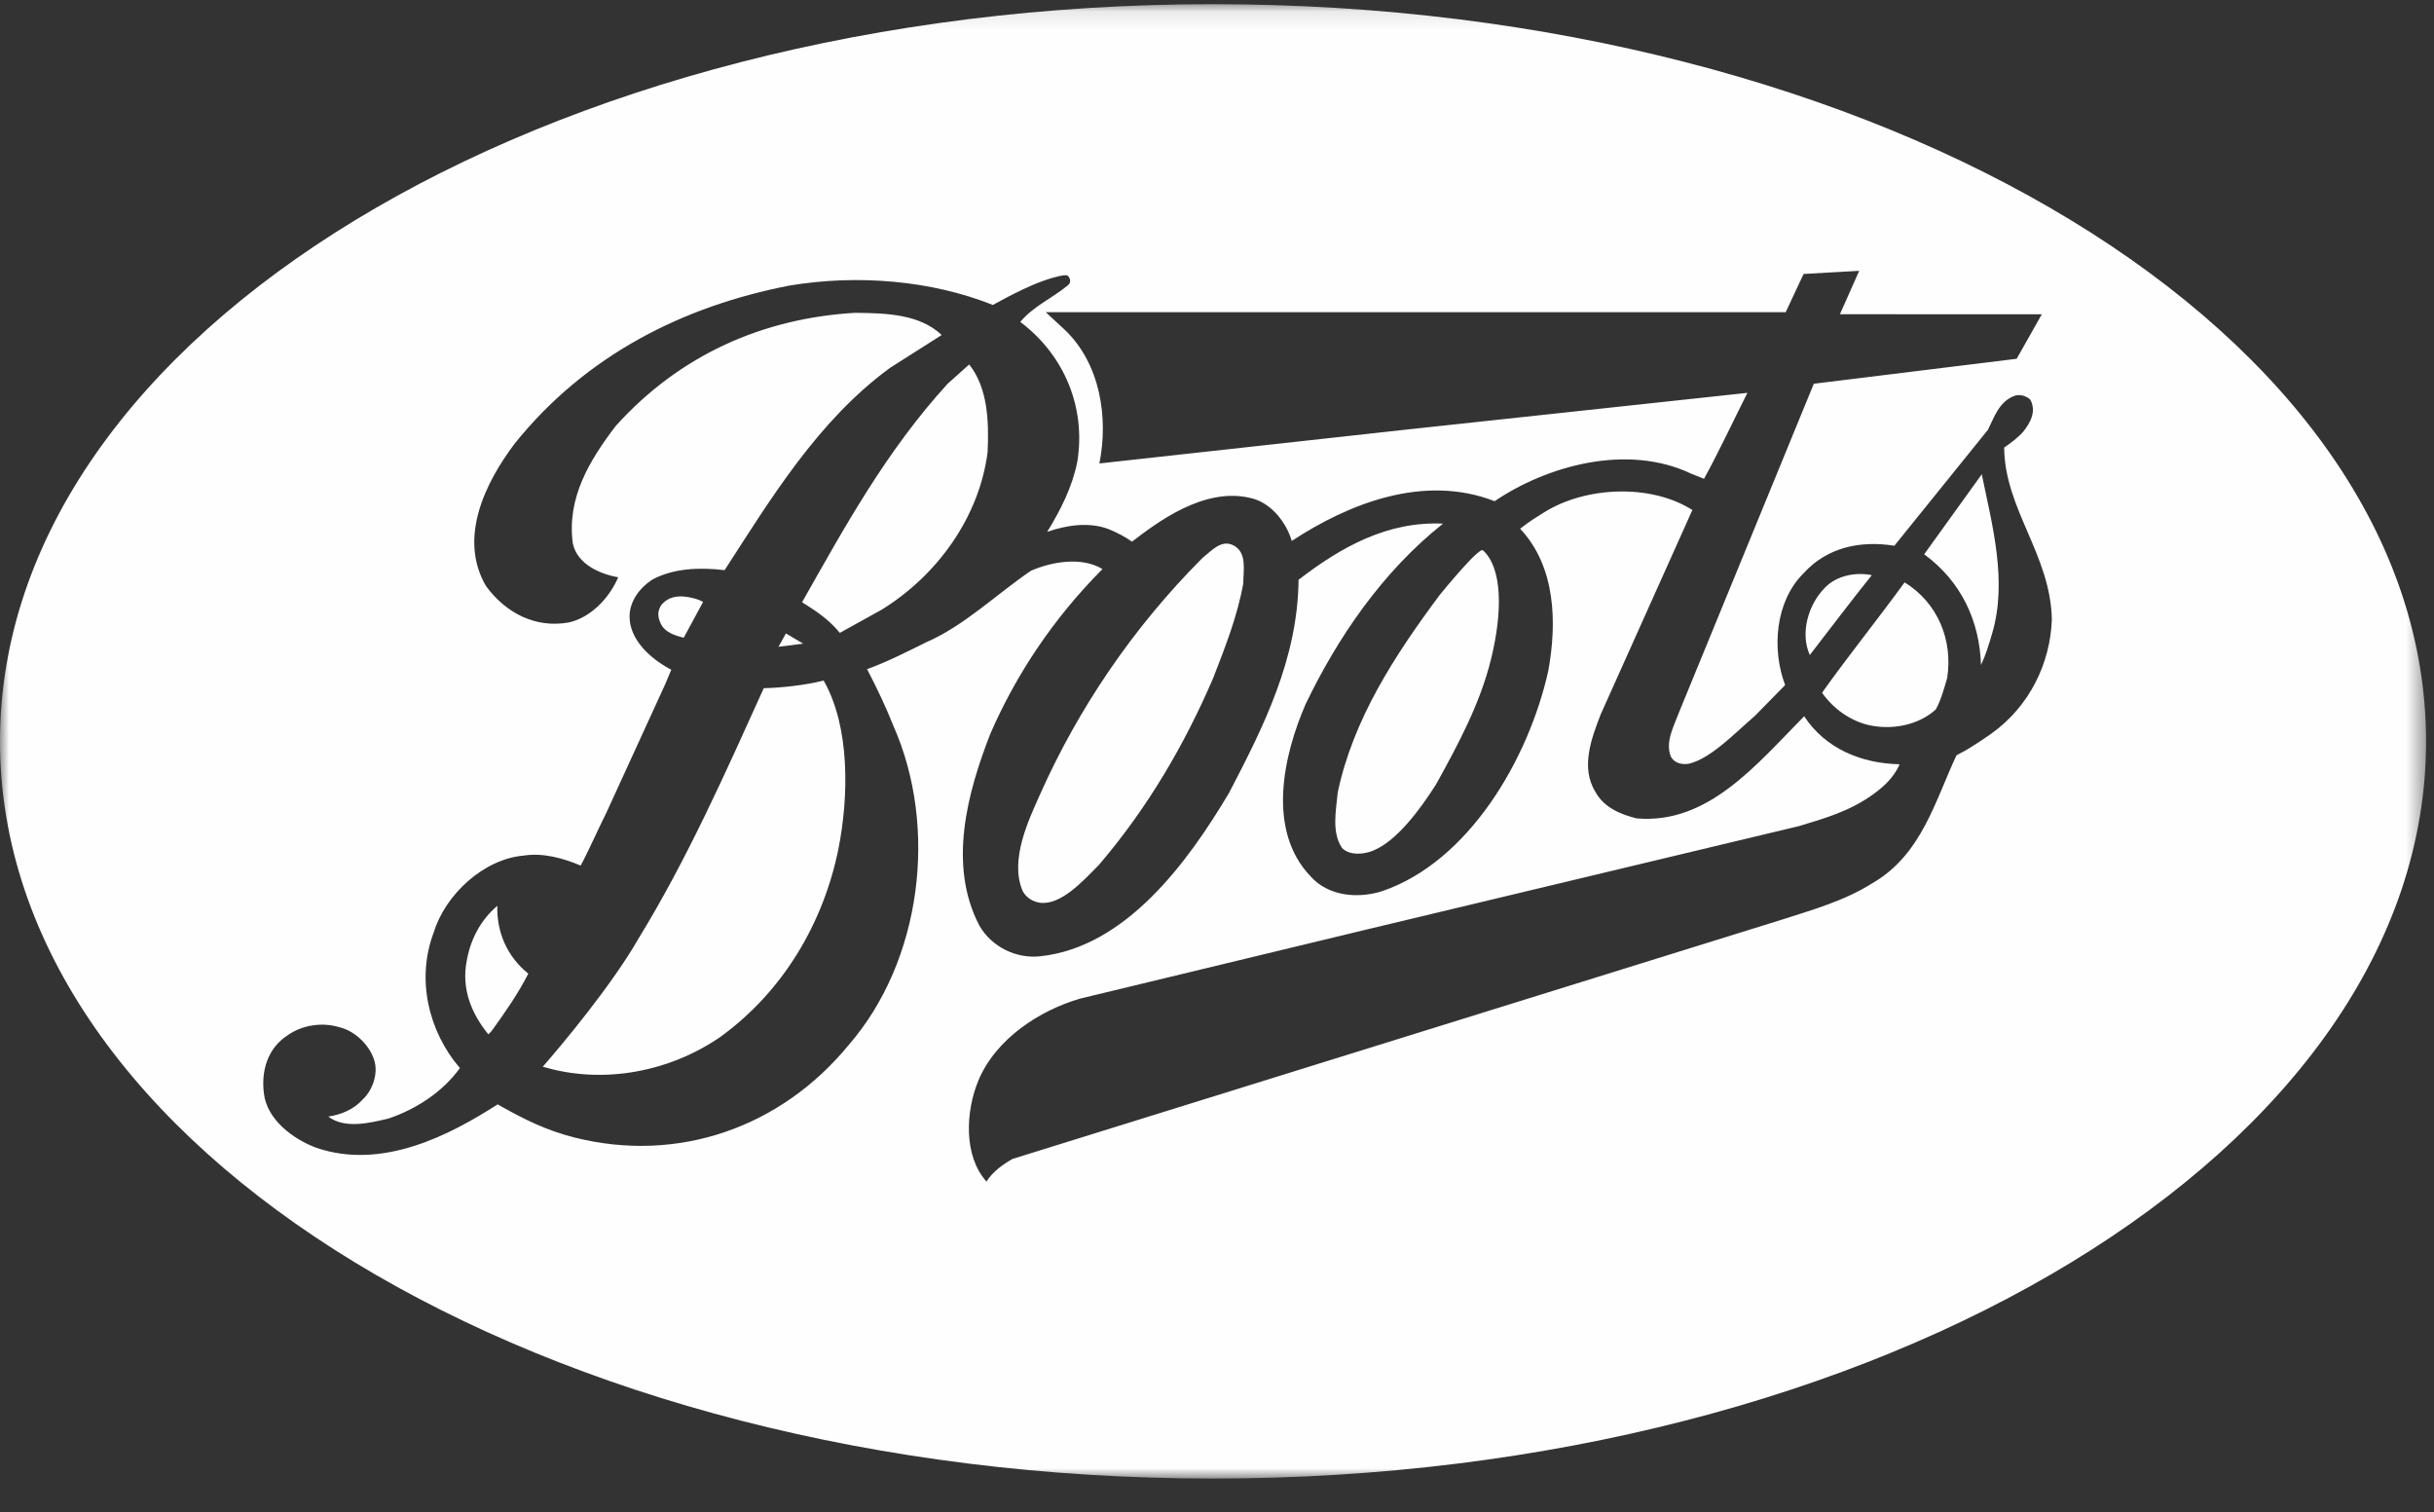
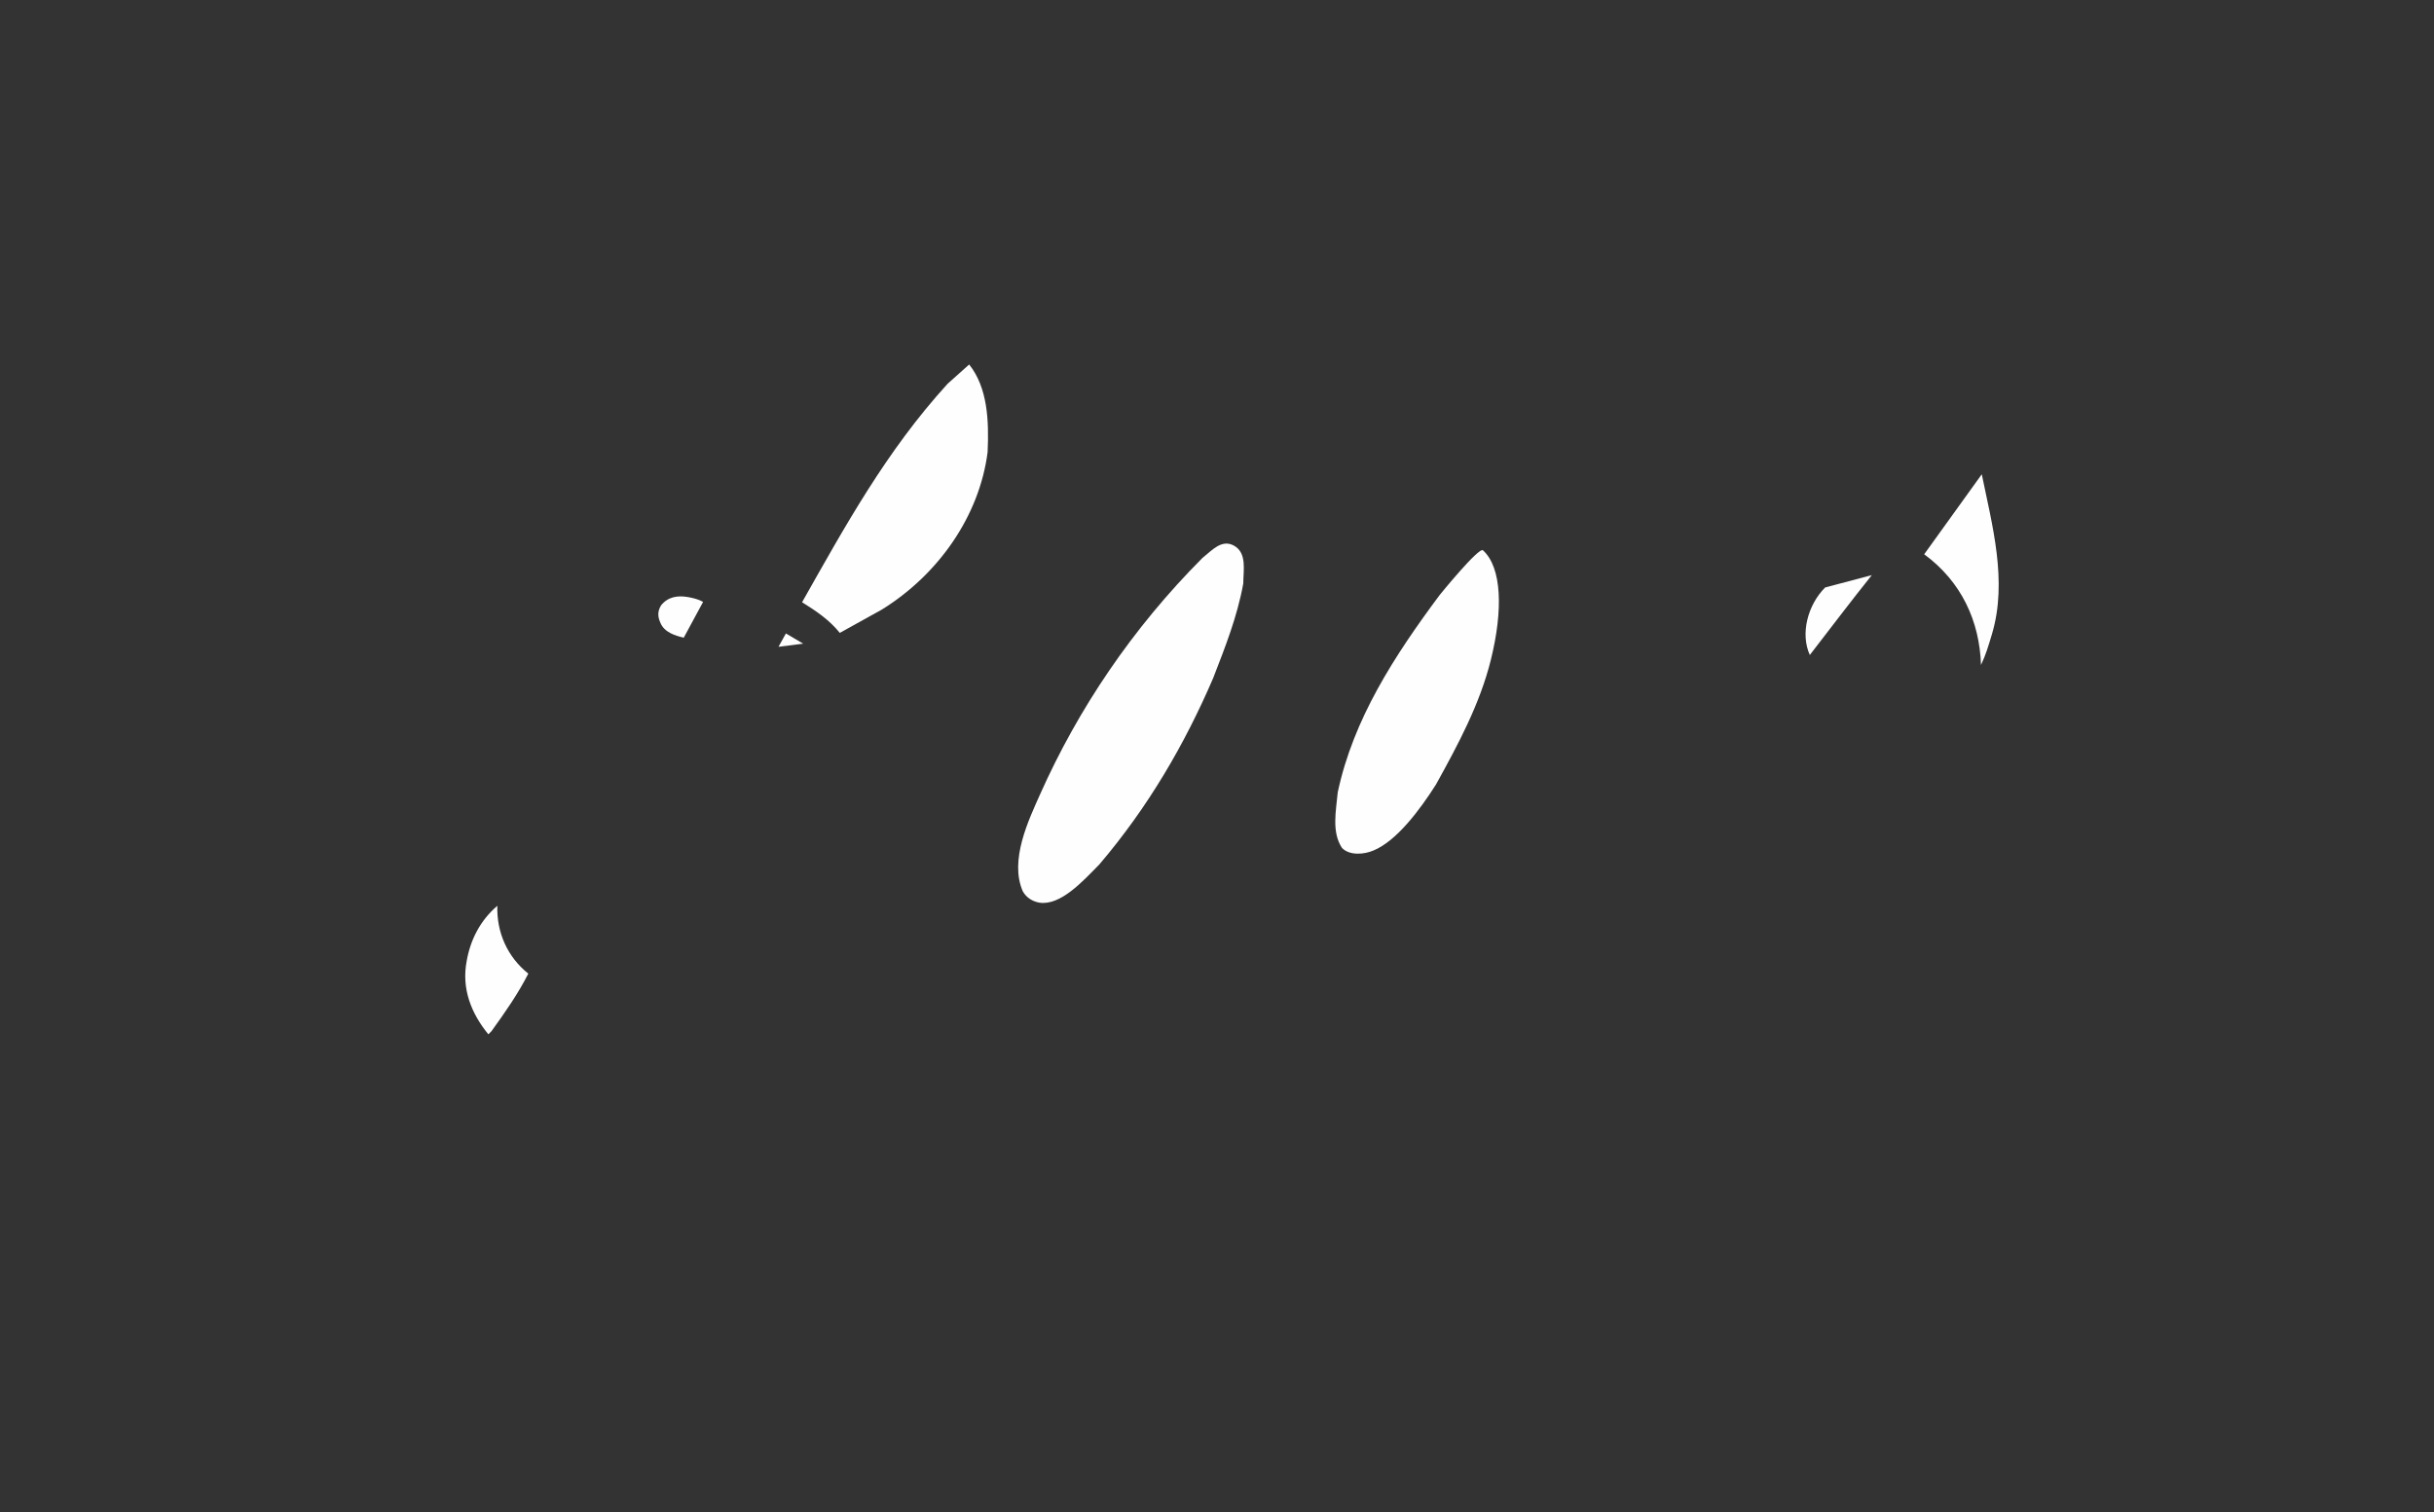
<svg xmlns="http://www.w3.org/2000/svg" xmlns:xlink="http://www.w3.org/1999/xlink" width="132px" height="82px" viewBox="0 0 132 82" version="1.1">
  <rect x="0" y="0" width="132" height="82" fill="#333333" stroke="none" />
  <title>B58AE4A1-344A-4976-9658-7F719268B1D7</title>
  <defs>
-     <polygon id="path-1" points="9.07199997e-05 0.101 131.57 0.101 131.57 80.06 9.07199997e-05 80.06" />
-   </defs>
+     </defs>
  <g id="Desktop" stroke="none" stroke-width="1" fill="none" fill-rule="evenodd">
    <g id="home" transform="translate(-491, -2249)">
      <g id="Brands" transform="translate(491, 2123)">
        <g id="logo/white/client/Boots" transform="translate(0, 126)">
          <g id="Group-3" transform="translate(0, 0.125)">
            <mask id="mask-2" fill="white">
              <use xlink:href="#path-1" />
            </mask>
            <g id="Clip-2" />
            <path d="M108.001,39.656 C108.001,39.656 106.912,40.43 106.285,40.739 C106.185,40.788 106.1,40.843 106.1,40.843 C104.944,43.304 104.213,46.228 101.551,47.767 C100.043,48.72 98.351,49.198 96.674,49.737 L54.916,62.724 C54.391,63.015 53.823,63.431 53.5,63.954 C52.238,62.552 52.375,60.138 53.052,58.491 C53.992,56.214 56.392,54.659 58.592,54.028 L73.962,50.32 L97.566,44.675 C98.987,44.244 100.324,43.872 101.628,42.921 C102.2,42.503 102.681,42.042 102.998,41.381 L102.998,41.321 C100.936,41.274 98.998,40.473 97.842,38.72 C95.258,41.334 92.628,44.598 88.749,44.257 C87.903,44.043 86.979,43.674 86.518,42.813 C85.702,41.49 86.317,39.889 86.811,38.611 L91.78,27.534 C89.535,26.102 85.977,26.244 83.711,27.679 C83.364,27.899 83.002,28.106 82.44,28.548 C84.379,30.612 84.44,33.658 83.966,36.259 C82.893,41.067 79.641,46.619 74.931,48.213 C73.621,48.62 72.041,48.475 71.086,47.413 C68.669,44.904 69.609,40.812 70.808,38.057 C72.533,34.471 74.948,30.903 78.257,28.273 C75.239,28.133 72.717,29.549 70.423,31.318 C70.38,35.596 68.532,39.274 66.654,42.873 C64.423,46.628 61.055,51.245 56.406,51.736 C55.13,51.876 53.791,51.245 53.115,50.075 C51.391,46.781 52.468,42.858 53.699,39.689 C55.114,36.428 57.145,33.395 59.791,30.734 C58.653,30.056 57.052,30.333 55.914,30.826 C53.992,32.134 52.315,33.795 50.237,34.703 C49.175,35.226 48.13,35.765 47.023,36.164 C47.534,37.143 48.037,38.197 48.452,39.242 C50.884,44.736 49.992,51.982 46.02,56.553 C42.344,61.031 36.767,62.971 31.174,61.569 C29.669,61.192 28.455,60.602 26.988,59.767 C24.434,61.406 20.756,63.352 17.157,62.122 C15.911,61.66 14.464,60.598 14.31,59.153 C14.156,57.907 14.54,56.706 15.588,56.028 C16.356,55.475 17.45,55.29 18.403,55.583 C19.28,55.784 20.125,56.629 20.327,57.49 C20.479,58.107 20.233,58.968 19.679,59.491 C19.188,60.044 18.511,60.321 17.803,60.429 C18.712,61.117 20.08,60.769 21.065,60.537 C22.526,60.044 23.988,59.122 24.942,57.797 C23.235,55.813 22.557,52.967 23.527,50.429 C24.157,48.383 26.235,46.457 28.404,46.275 C29.465,46.106 30.582,46.432 31.49,46.816 C31.928,46.013 32.384,44.948 32.884,43.951 L36.082,36.966 L36.405,36.195 C35.312,35.625 34.113,34.579 34.142,33.258 C34.173,32.456 34.683,31.764 35.359,31.318 C36.513,30.687 37.938,30.634 39.297,30.795 C41.805,26.918 44.359,22.687 48.267,19.825 L51.069,18.044 C49.879,16.916 48.098,16.856 46.376,16.839 C41.391,17.132 36.883,19.102 33.389,22.979 C31.973,24.84 30.728,26.875 31.066,29.354 C31.311,30.476 32.542,31.011 33.527,31.181 C33.051,32.289 32.066,33.348 30.867,33.628 C29.051,33.966 27.421,33.118 26.357,31.658 C24.838,29.057 26.312,26.055 27.912,23.932 C31.805,19.086 37.113,16.47 42.806,15.363 C46.5,14.747 50.49,15.075 53.845,16.413 C54.519,16.053 56.252,15.054 57.652,14.809 C57.802,14.81 57.908,14.745 58.01,14.98 C58.124,15.243 57.853,15.394 57.853,15.394 C57.023,16.071 56.039,16.486 55.331,17.333 C57.745,19.149 58.899,22.01 58.423,24.919 C58.146,26.303 57.517,27.534 56.791,28.719 C57.847,28.349 59.086,28.165 60.145,28.579 C60.531,28.733 61.049,29.002 61.39,29.25 C62.718,28.24 65.282,26.258 67.839,26.887 C68.93,27.133 69.762,28.21 70.055,29.211 C73.148,27.18 77.225,25.564 81.056,27.056 C83.864,25.149 88.226,23.903 91.718,25.564 L92.412,25.841 C93.241,24.333 93.98,22.733 94.765,21.18 L76.21,23.179 L59.622,25.009 C60.116,22.548 59.683,19.594 57.731,17.748 L56.714,16.807 L96.841,16.807 L97.812,14.732 L100.828,14.562 L99.782,16.916 L110.73,16.92 L109.367,19.332 L98.366,20.686 L91.026,38.58 C90.768,39.282 90.302,40.11 90.611,40.904 C90.796,41.25 91.194,41.366 91.612,41.289 C92.799,40.992 94.073,39.644 95.181,38.688 L96.811,37.027 C96.074,35.073 96.273,32.488 97.812,30.964 C99.088,29.549 100.904,29.179 102.734,29.472 L107.813,23.179 C108.141,22.525 108.42,21.619 109.287,21.329 C109.58,21.253 109.89,21.349 110.107,21.549 C110.461,22.202 110.083,22.837 109.722,23.287 C109.458,23.594 109.028,23.916 108.689,24.149 C108.719,27.502 111.217,29.966 111.275,33.488 C111.186,35.858 110.061,38.179 108.001,39.656 M65.785,0.101 C29.453,0.101 9.07199997e-05,18.001 9.07199997e-05,40.082 C9.07199997e-05,62.162 29.453,80.06 65.785,80.06 C102.117,80.06 131.57,62.162 131.57,40.082 C131.57,18.001 102.117,0.101 65.785,0.101" id="Fill-1" fill="#FEFEFE" mask="url(#mask-2)" />
          </g>
          <path d="M104.352,30.059 C106.381,31.551 107.356,33.695 107.433,36.063 C107.695,35.509 107.832,35.041 108.029,34.382 C108.888,31.504 108.029,28.444 107.475,25.72 L104.352,30.059 Z" id="Fill-4" fill="#FEFEFE" />
-           <path d="M103.289,31.583 C101.828,33.598 100.244,35.552 98.813,37.568 C99.428,38.444 100.32,39.059 101.274,39.307 C102.552,39.613 104.013,39.353 104.981,38.476 C105.275,37.937 105.428,37.353 105.599,36.767 C105.919,34.721 105.09,32.69 103.289,31.583" id="Fill-6" fill="#FEFEFE" />
-           <path d="M98.981,31.859 C98.028,32.813 97.627,34.382 98.15,35.521 C99.257,34.092 100.389,32.589 101.512,31.19 C100.651,31.021 99.627,31.198 98.981,31.859" id="Fill-8" fill="#FEFEFE" />
+           <path d="M98.981,31.859 C98.028,32.813 97.627,34.382 98.15,35.521 C99.257,34.092 100.389,32.589 101.512,31.19 " id="Fill-8" fill="#FEFEFE" />
          <path d="M66.931,29.597 C66.255,29.212 65.717,29.859 65.209,30.26 C61.407,34.076 58.47,38.447 56.406,43.076 C55.795,44.45 54.727,46.654 55.469,48.339 C55.669,48.693 56.007,48.891 56.376,48.954 C57.519,49.119 58.716,47.8 59.622,46.876 C62.27,43.768 64.254,40.353 65.795,36.767 C66.438,35.106 67.1,33.445 67.425,31.644 C67.425,30.952 67.639,29.999 66.931,29.597" id="Fill-10" fill="#FEFEFE" />
          <path d="M51.391,20.812 C48.051,24.474 45.806,28.583 43.498,32.66 C44.31,33.168 44.98,33.625 45.544,34.322 L47.823,33.059 C50.9,31.153 53.115,27.982 53.56,24.52 C53.638,22.797 53.56,21.026 52.56,19.766 L51.391,20.812 Z" id="Fill-12" fill="#FEFEFE" />
-           <path d="M41.42,37.322 C39.328,41.938 37.282,46.569 34.604,50.94 C33.189,53.401 30.543,56.585 29.436,57.848 C32.758,58.846 36.373,58.093 39.067,56.232 C42.529,53.723 44.668,49.984 45.468,46.046 C46.038,43.168 46.099,39.413 44.668,36.907 C43.635,37.168 42.373,37.298 41.42,37.322" id="Fill-14" fill="#FEFEFE" />
          <polygon id="Fill-16" fill="#FEFEFE" points="42.621 34.353 42.22 35.077 43.559 34.907" />
          <path d="M38.129,32.645 C38.129,32.645 37.915,32.488 37.327,32.383 C36.741,32.277 36.22,32.368 35.851,32.829 C35.636,33.18 35.684,33.471 35.805,33.753 C36.02,34.306 36.635,34.475 37.081,34.583 L38.129,32.645 Z" id="Fill-18" fill="#FEFEFE" />
          <path d="M26.972,49.123 C26.042,49.915 25.512,50.969 25.311,52.107 C25.018,53.615 25.557,54.962 26.485,56.094 L26.654,55.923 C27.403,54.885 28.097,53.892 28.651,52.801 C27.511,51.892 26.927,50.554 26.972,49.123" id="Fill-20" fill="#FEFEFE" />
          <path d="M78.07,32.275 C75.609,35.583 73.394,38.998 72.548,42.968 C72.456,43.968 72.207,45.122 72.778,45.984 C73.193,46.416 73.993,46.337 74.486,46.123 C75.748,45.604 77.009,43.907 77.872,42.552 C79.071,40.383 80.262,38.177 80.856,35.766 C81.515,33.102 81.455,30.785 80.425,29.844 C80.205,29.643 78.07,32.275 78.07,32.275" id="Fill-22" fill="#FEFEFE" />
        </g>
      </g>
    </g>
  </g>
</svg>